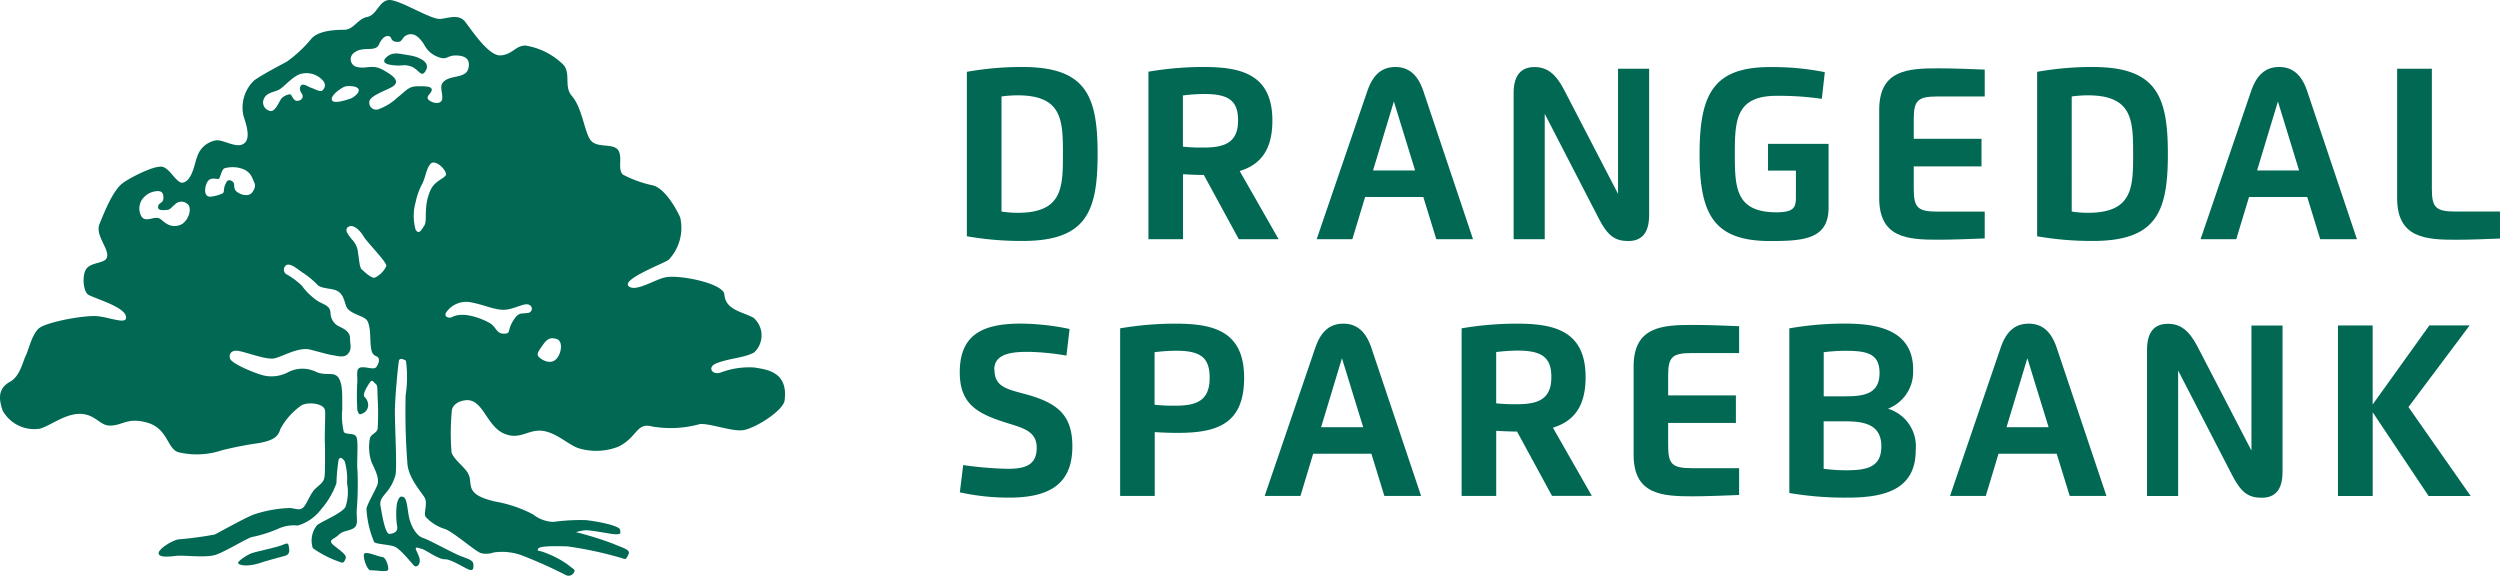
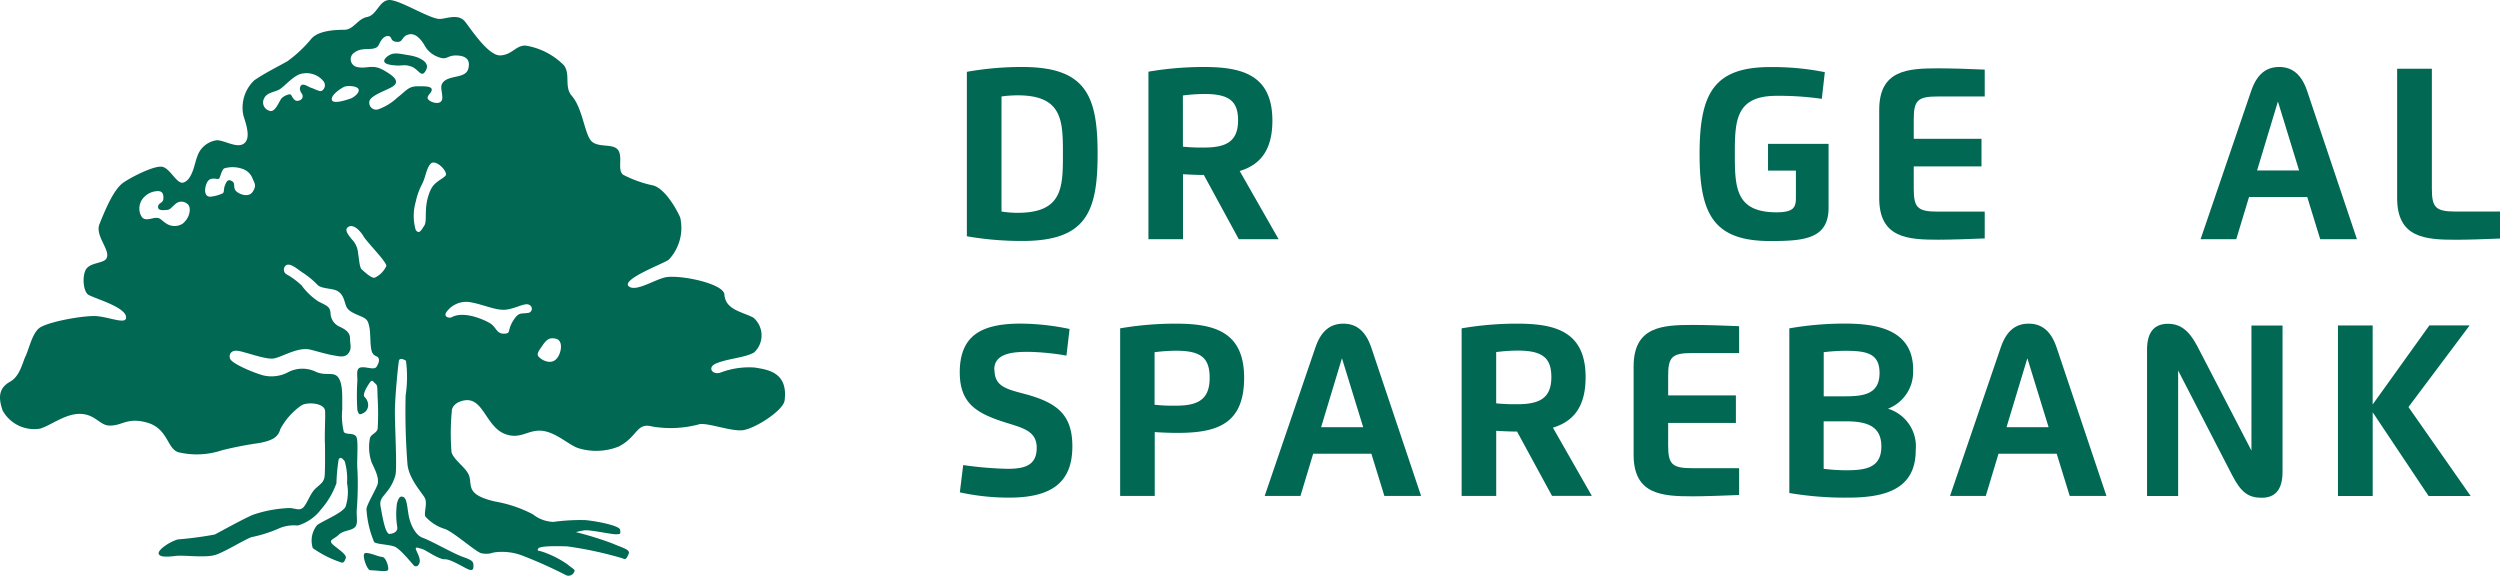
<svg xmlns="http://www.w3.org/2000/svg" width="232" height="53.426" viewBox="0 0 232 53.426">
  <g id="DSB-logo_grønn" data-name="DSB-logo grønn" transform="translate(-0.01 -0.004)">
    <g id="Group_13" data-name="Group 13" transform="translate(0.01 0.005)">
-       <path id="Path_87" data-name="Path 87" d="M35.557,82.964c-.174-.149.784-.784,1.231-.951s2.407-.553,2.91-.784.5-.112.56.23.056.665-.336.784-1.9.5-2.351.672-1.623.392-2.015.056Z" transform="translate(-13.443 -30.673)" fill="#006853" />
      <path id="Path_88" data-name="Path 88" d="M54.884,84.116c.616,0,1.623.224,1.679-.056s-.224-1.175-.56-1.175-1.343-.5-1.623-.336S54.6,84.116,54.884,84.116Z" transform="translate(-20.537 -31.203)" fill="#006853" />
      <path id="Path_89" data-name="Path 89" d="M59.759,8.166C58.7,8,58.273,7.843,57.75,8.172c-.417.267-.784.752.317.889s.976-.118,1.735.112.983,1.213,1.43.336c.41-.8-.84-1.244-1.474-1.343Z" transform="translate(-21.687 -3.02)" fill="#006853" fill-rule="evenodd" />
      <path id="Path_90" data-name="Path 90" d="M70.084,34.112a7.488,7.488,0,0,0-3.24.479c-.752.224-1.219-.51-.379-.858,1.144-.479,2.674-.522,3.532-1.026a2.162,2.162,0,0,0-.068-3.221c-1.007-.547-2.6-.715-2.693-2.146-.068-1.007-3.912-1.81-5.342-1.623-1,.131-2.861,1.43-3.532.858-.759-.647,3.383-2.17,3.719-2.481a4.319,4.319,0,0,0,1.051-3.912c-.367-.821-1.374-2.606-2.469-2.96a10.786,10.786,0,0,1-2.836-1.007c-.547-.46,0-1.648-.46-2.289s-1.828-.18-2.469-.821-.808-3.047-1.828-4.21c-.728-.827-.093-2.015-.734-2.836a6.425,6.425,0,0,0-3.57-1.828c-.914,0-1.188.827-2.289.914s-2.655-2.289-3.29-3.109-1.735-.28-2.382-.274c-.927.006-3.812-1.847-4.726-1.754s-1.088,1.393-2,1.573-1.231,1.188-2.145,1.188-2.382.093-3.022.821A11.875,11.875,0,0,1,26.664,5.7c-.641.367-2.065,1.07-3.06,1.76A3.485,3.485,0,0,0,22.6,10.729c.187.641.728,2.015.093,2.562s-1.828-.274-2.562-.274A2.219,2.219,0,0,0,18.3,14.572c-.224.535-.423,2.133-1.281,2.376-.591.168-1.194-1.281-1.922-1.461s-3.01,1.007-3.669,1.486c-.908.653-1.685,2.593-2.183,3.818-.454,1.107,1.076,2.444.641,3.2-.255.448-1.374.367-1.828.914s-.361,2.177.18,2.469c.746.4,3.6,1.182,3.47,2.152-.087.609-1.779-.193-2.96-.193-1.424,0-4.5.6-5.137,1.15s-.951,2.021-1.225,2.568-.516,1.859-1.43,2.369c-1.15.634-1.07,1.592-.7,2.687a3.35,3.35,0,0,0,3.483,1.673c1.063-.33,2.419-1.468,3.862-1.362,1.25.093,1.685,1.026,2.506,1.076,1.219.068,1.642-.79,3.507-.286,2.077.56,1.872,2.587,3.078,2.792a7.35,7.35,0,0,0,3.937-.218,34.668,34.668,0,0,1,3.433-.665c1.225-.23,1.76-.541,1.959-1.287a6.3,6.3,0,0,1,1.953-2.2c.516-.336,2.108-.249,2.2.479.05.379-.062,2.425-.006,3.122,0,0,.031,2.456-.037,2.985s-.336.665-.833,1.119-.765,1.362-1.126,1.741-.765.075-1.337.075a11.714,11.714,0,0,0-3.34.622c-.951.4-3,1.548-3.557,1.835a33.517,33.517,0,0,1-3.414.454c-.74.193-1.859.951-1.791,1.312s.833.311,1.6.218,2.811.218,3.744-.118,2.575-1.362,3.265-1.623a12.449,12.449,0,0,0,2.456-.765,3.453,3.453,0,0,1,1.841-.311,4.206,4.206,0,0,0,2.164-1.5,7.526,7.526,0,0,0,1.43-2.432,16.426,16.426,0,0,1,.205-2.208c.18-.3.367-.062.56.168a6,6,0,0,1,.218,2.04,4.387,4.387,0,0,1-.143,2.2c-.336.6-2.2,1.337-2.643,1.7a2.274,2.274,0,0,0-.392,2.127,9.86,9.86,0,0,0,2.519,1.287c.317.143.4.019.541-.361s-1.076-1.051-1.312-1.381.236-.379.665-.79,1.026-.336,1.43-.641.193-.908.236-1.692a29.4,29.4,0,0,0,.068-3.626c-.093-.79.118-2.767-.118-3.147s-.933-.143-1.15-.429a6.482,6.482,0,0,1-.143-2.146c-.025-.858.093-2.2-.336-2.861s-1.144-.143-2.1-.572a2.875,2.875,0,0,0-2.525,0,3.291,3.291,0,0,1-2.338.336c-.566-.124-2.842-1.007-3.1-1.53-.143-.286-.025-.808.622-.765s2.649.858,3.433.715,2.245-1.1,3.389-.815c.647.162,1.53.429,2.1.522.522.087,1.095.261,1.43-.193s.143-.79.143-1.381c0-.665-.665-.933-1.095-1.144a1.411,1.411,0,0,1-.715-1.238c-.075-.622-.429-.665-1.144-1.051A6.085,6.085,0,0,1,28,26.494a7.062,7.062,0,0,0-1.337-1,.506.506,0,0,1-.05-.908c.429-.143,1,.4,1.48.715a7.656,7.656,0,0,1,1.387,1.144c.379.379,1.387.292,1.859.572.572.336.622.976.808,1.43s.84.69,1.387.927.641.41.759,1.026.05,1.548.193,2.121.5.479.628.678.062.473-.149.827-.933,0-1.43.068-.361.6-.361,1.244a21.035,21.035,0,0,0,0,2.743c.118.286.143.454.429.311a.833.833,0,0,0,.572-.765,1.05,1.05,0,0,0-.348-.8c-.205-.267.348-1.113.541-1.374s.286,0,.5.168.143.479.193,1.405a24.329,24.329,0,0,1,0,2.718c-.05.454-.585.51-.715.908a4.328,4.328,0,0,0,.143,2.239c.261.6.79,1.5.529,2.146s-.883,1.648-1,2.17A9.15,9.15,0,0,0,34.73,50.3c.187.211,1.312.224,1.866.417s1.648,1.6,1.828,1.766.46.068.535-.336-.361-1.051-.367-1.231.249-.062.6.037,1.524.976,2.1.951,1.934.883,2.289.976.379-.143.361-.473-.211-.454-1.026-.74-2.935-1.5-3.65-1.741-1.194-1.287-1.337-2.121-.168-1.524-.479-1.673-.454.075-.6.572a7.362,7.362,0,0,0,.025,2.2c.068.386-.286.622-.715.647s-.715-1.934-.833-2.55.193-.858.522-1.287a4.189,4.189,0,0,0,.858-1.623c.168-.69-.068-4.652-.05-6.032s.311-4.341.379-4.6.454-.118.647.025a11.342,11.342,0,0,1-.031,3.221,63.145,63.145,0,0,0,.168,6.343c.118,1.362,1.287,2.6,1.592,3.128s-.093,1.4.075,1.76A3.949,3.949,0,0,0,41.322,49.1c.858.336,2.91,2.17,3.364,2.245a2,2,0,0,0,1.119-.068,5.328,5.328,0,0,1,2.55.236,42.1,42.1,0,0,1,4.123,1.835.562.562,0,0,0,.8-.236c.174-.261-.081-.286-.578-.715a9.159,9.159,0,0,0-2.146-1.119c-.6-.236-.74-.093-.6-.361s1.667-.236,2.693-.211A34.984,34.984,0,0,1,57.727,51.8c.354.143.379.118.6-.336s-.361-.547-1.48-1.026a31.2,31.2,0,0,0-3.389-1.051,5.342,5.342,0,0,1,.784-.168c.5-.075,2.6.4,3,.367s.342-.056.317-.41-1.859-.765-3.221-.908a18.913,18.913,0,0,0-2.979.168,3.218,3.218,0,0,1-1.891-.7,11.882,11.882,0,0,0-3.5-1.188c-1.548-.354-2.1-.79-2.245-1.362s0-.908-.429-1.48-1.169-1.1-1.381-1.716a21.928,21.928,0,0,1,.025-3.843c.019-.5.535-.914,1.262-1,1.679-.193,1.934,2.506,3.719,3.147,1.474.535,2.164-.535,3.576-.286,1.219.218,2.282,1.262,3.147,1.573a5.627,5.627,0,0,0,3.793-.143c1.754-.9,1.623-2.239,3.078-1.859a10.1,10.1,0,0,0,4.434-.218c.914-.093,2.842.665,3.937.572s3.812-1.81,3.937-2.767c.348-2.674-1.673-2.867-2.767-3.053ZM16.931,20.779a1.4,1.4,0,0,1-1.567-.087c-.5-.323-.491-.6-1.256-.41-.641.149-.9.087-1.1-.479a1.516,1.516,0,0,1,.448-1.58,1.809,1.809,0,0,1,1.032-.473c.522-.068.715.155.684.684-.025.448-.448.354-.491.746s.485.336.871.3c.255-.031.336-.205.721-.529a.823.823,0,0,1,1.113-.031c.392.243.323,1.269-.46,1.866Zm6.517-2.966c-.3.46-1,.33-1.443,0s-.1-.765-.442-.983c-.386-.243-.522-.025-.684.392-.143.367-.031.616-.211.728a3.466,3.466,0,0,1-.976.286c-.951.2-.653-1.157-.348-1.474.342-.354.889-.068.989-.174.131-.131.236-.833.5-.964a2.764,2.764,0,0,1,1.679.05,1.5,1.5,0,0,1,.933.889c.187.466.4.647.012,1.244Zm6.405-9.378c-.149.106-.709-.205-.958-.28-.286-.087-.777-.491-.976-.18-.193.286.019.6.112.74.143.211.081.591-.4.647-.429.05-.535-.628-.721-.609a1.384,1.384,0,0,0-.728.336c-.267.236-.628,1.474-1.219,1.175a.793.793,0,0,1-.435-1.144c.255-.566,1.051-.566,1.48-.858.485-.33,1.337-1.337,2.052-1.43A2.029,2.029,0,0,1,30,7.508a.6.6,0,0,1-.137.927Zm.97.871c-.205-.442.9-1.175,1.194-1.269s1.182-.068,1.275.274-.516.771-.765.846c-.187.056-1.524.547-1.71.149Zm5.025,15.41A2.209,2.209,0,0,1,34.8,25.766c-.311.118-1.051-.622-1.2-.74-.23-.187-.243-.833-.361-1.524a2.032,2.032,0,0,0-.585-1.294c-.417-.516-.715-.933-.286-1.169s1.032.311,1.387.908,2.239,2.45,2.1,2.767Zm1.02-15.64a5.093,5.093,0,0,1-1.729,1.063.64.64,0,0,1-.833-.79c.193-.522,1.567-.964,2.1-1.287.858-.522-.012-1.088-.765-1.524-1.1-.641-1.573-.093-2.525-.323a.734.734,0,0,1-.193-1.349c.784-.6,1.909,0,2.245-.715.205-.442.473-.827.871-.8s.131.466.765.535.435-.466,1.063-.665,1.095.3,1.493.9a2.33,2.33,0,0,0,1.194,1.126c1,.429.864-.131,1.859-.093s1.244.535,1.051,1.238c-.243.9-1.673.572-2.289,1.194-.4.4-.118.858-.118,1.486s-.74.566-1.169.28c-.454-.3,0-.572.137-.84.286-.56-.665-.5-1.281-.5-.84,0-1.045.429-1.872,1.057Zm3.147,8.458c-.79,1.648-.286,2.935-.647,3.433-.2.28-.454.883-.784.361a4.678,4.678,0,0,1,0-2.575,6.344,6.344,0,0,1,.622-1.716c.336-.715.361-1.387.765-1.835.379-.429,1.356.423,1.43.951.05.336-1.007.6-1.381,1.387Zm9.017,11.5c-.628.131-.858-.143-1.405.74s-.2,1.144-.728,1.188c-.864.081-.765-.6-1.48-1s-2.432-1.095-3.483-.522c-.211.118-.765,0-.529-.429a2.252,2.252,0,0,1,2.419-.927c1.169.218,2.289.79,3.221.647s1.71-.672,2.09-.429a.389.389,0,0,1-.112.74Zm2.649,4.235c-.466.566-1.231.267-1.636-.112-.292-.274-.093-.522.361-1.169s.765-.641,1.194-.547c.672.143.547,1.262.087,1.828Z" transform="translate(-0.01 -0.005)" fill="#006853" />
    </g>
    <g id="Group_16" data-name="Group 16" transform="translate(89.082 6.221)">
      <g id="Group_14" data-name="Group 14" transform="translate(0.653)">
        <path id="Path_91" data-name="Path 91" d="M144.29,10.448A28.968,28.968,0,0,1,149.445,10c5.927,0,6.978,2.7,6.978,8.072s-1.051,8.072-6.978,8.072a29.616,29.616,0,0,1-5.155-.435Zm3.215,2.289V23.414a9.83,9.83,0,0,0,1.5.118c4.173,0,4.2-2.363,4.2-5.454s-.037-5.448-4.2-5.448A10.91,10.91,0,0,0,147.505,12.736Z" transform="translate(-144.29 -10)" fill="#006853" />
        <path id="Path_92" data-name="Path 92" d="M174.583,25.982h-3.2V10.435A30.392,30.392,0,0,1,176.529,10c3.495,0,6.356.7,6.356,4.975,0,2.8-1.175,4.117-3.035,4.677l3.613,6.331h-3.694l-3.246-5.964c-.647,0-1.374-.037-1.934-.068v6.032Zm0-8.588a17.089,17.089,0,0,0,1.953.081c1.99,0,3.165-.51,3.165-2.519,0-1.754-.79-2.45-3.1-2.45a15.994,15.994,0,0,0-2.021.137Z" transform="translate(-154.533 -10)" fill="#006853" />
-         <path id="Path_93" data-name="Path 93" d="M196.49,25.982,201.2,12.208c.529-1.548,1.387-2.208,2.6-2.208s2.071.7,2.581,2.208L211,25.982h-3.408l-1.206-3.918h-5.4L199.8,25.982Zm9.135-6.381-1.971-6.4-1.934,6.4Z" transform="translate(-164.028 -10)" fill="#006853" />
-         <path id="Path_94" data-name="Path 94" d="M235.569,21.776V10.165h2.886V23.741c0,1.685-.7,2.413-1.94,2.413s-1.915-.5-2.73-2.083l-5.019-9.726V25.986H225.88V12.41c0-1.679.728-2.4,1.94-2.4,1.1,0,1.928.553,2.724,2.077l5.025,9.689Z" transform="translate(-175.14 -10.004)" fill="#006853" />
        <path id="Path_95" data-name="Path 95" d="M259.979,17.137H265.6v5.927c0,2.91-2.295,3.091-5.41,3.091-5.242,0-6.561-2.456-6.561-8.072s1.318-8.072,6.561-8.072a24.593,24.593,0,0,1,5.062.473l-.28,2.475a27.921,27.921,0,0,0-4.191-.28c-3.8,0-3.881,2.289-3.881,5.4s.075,5.41,3.868,5.41c1.648,0,1.8-.5,1.8-1.381V19.618h-2.587V17.137Z" transform="translate(-185.633 -10.004)" fill="#006853" />
        <path id="Path_96" data-name="Path 96" d="M290.228,12.812h-4.366c-1.891,0-2.22.392-2.22,2.139v1.791h6.287V19.3h-6.287v2.046c0,1.754.323,2.152,2.22,2.152h4.366v2.488c-1.113.05-3.24.118-4.3.118-2.854,0-5.491-.155-5.491-3.862V14.056c0-3.706,2.637-3.856,5.491-3.856,1.151,0,3.2.062,4.3.118v2.494Z" transform="translate(-195.771 -10.076)" fill="#006853" />
-         <path id="Path_97" data-name="Path 97" d="M304,10.448A28.969,28.969,0,0,1,309.155,10c5.927,0,6.978,2.7,6.978,8.072s-1.051,8.072-6.978,8.072A29.616,29.616,0,0,1,304,25.709Zm3.209,2.289V23.414a9.83,9.83,0,0,0,1.5.118c4.167,0,4.2-2.363,4.2-5.454s-.037-5.448-4.2-5.448A10.909,10.909,0,0,0,307.209,12.736Z" transform="translate(-204.679 -10)" fill="#006853" />
        <path id="Path_98" data-name="Path 98" d="M328.39,25.982l4.7-13.775c.535-1.548,1.387-2.208,2.6-2.208s2.071.7,2.581,2.208L342.9,25.982h-3.408l-1.206-3.918h-5.4L331.7,25.982Zm9.142-6.381-1.965-6.4-1.934,6.4h3.905Z" transform="translate(-213.901 -10)" fill="#006853" />
        <path id="Path_99" data-name="Path 99" d="M367.26,26.019c-1.119.05-3.06.112-4.048.112-2.854,0-5.491-.155-5.491-3.862V10.26h3.221v11.1c0,1.76.317,2.152,2.214,2.152h4.111v2.5Z" transform="translate(-224.991 -10.098)" fill="#006853" />
      </g>
      <g id="Group_15" data-name="Group 15" transform="translate(0 23.812)">
        <path id="Path_100" data-name="Path 100" d="M146.455,52.55c0,1.586,1.082,1.81,2.9,2.295,3.029.821,4.328,1.99,4.328,4.851,0,3.489-2.127,4.745-5.871,4.745a21.288,21.288,0,0,1-4.571-.491l.311-2.531a33.611,33.611,0,0,0,4.142.348c1.66,0,2.68-.373,2.68-1.959,0-1.474-1.163-1.8-2.631-2.257-2.836-.871-4.509-1.747-4.509-4.733,0-3.433,2.021-4.527,5.665-4.527a22.818,22.818,0,0,1,4.527.5l-.292,2.469a23.251,23.251,0,0,0-3.489-.348c-1.275,0-3.209.05-3.209,1.636Z" transform="translate(-143.24 -48.29)" fill="#006853" />
        <path id="Path_101" data-name="Path 101" d="M170.363,64.289h-3.2V48.735a30.333,30.333,0,0,1,5.149-.435c3.526,0,6.356.7,6.356,5.025s-2.556,5.112-6.188,5.112c-.69,0-1.5-.031-2.108-.075v5.92Zm0-8.464a15.784,15.784,0,0,0,1.953.087c2.021,0,3.153-.522,3.153-2.587,0-1.8-.752-2.512-3.091-2.512a15.994,15.994,0,0,0-2.021.137v4.876Z" transform="translate(-152.285 -48.294)" fill="#006853" />
        <path id="Path_102" data-name="Path 102" d="M188.73,64.289l4.708-13.781c.529-1.548,1.387-2.208,2.6-2.208s2.071.7,2.581,2.208l4.627,13.781h-3.408l-1.206-3.918h-5.4l-1.182,3.918h-3.315Zm9.142-6.381-1.971-6.4-1.934,6.4Z" transform="translate(-160.44 -48.294)" fill="#006853" />
        <path id="Path_103" data-name="Path 103" d="M221.329,64.289H218.12V48.735a30.333,30.333,0,0,1,5.149-.435c3.495,0,6.356.69,6.356,4.969,0,2.8-1.175,4.117-3.035,4.683l3.613,6.331h-3.694l-3.246-5.97c-.647,0-1.381-.037-1.934-.068v6.038Zm0-8.594a17.089,17.089,0,0,0,1.953.081c1.99,0,3.165-.5,3.165-2.519,0-1.754-.79-2.456-3.1-2.456a15.917,15.917,0,0,0-2.021.137v4.751Z" transform="translate(-171.553 -48.294)" fill="#006853" />
        <path id="Path_104" data-name="Path 104" d="M253.578,51.1h-4.366c-1.9,0-2.22.392-2.22,2.139v1.791h6.287v2.556h-6.287v2.046c0,1.754.323,2.152,2.22,2.152h4.366v2.488c-1.113.05-3.24.124-4.3.124-2.861,0-5.491-.155-5.491-3.862V52.352c0-3.706,2.637-3.862,5.491-3.862,1.15,0,3.209.062,4.3.118V51.1Z" transform="translate(-181.26 -48.366)" fill="#006853" />
        <path id="Path_105" data-name="Path 105" d="M278.506,52.6a3.65,3.65,0,0,1-2.332,3.588,3.655,3.655,0,0,1,2.575,3.862c0,3.7-2.985,4.391-6.318,4.391a30.927,30.927,0,0,1-5.41-.429V48.732a30.03,30.03,0,0,1,5.149-.442c3,0,6.343.566,6.343,4.3Zm-8.3,4.764v4.4a15.893,15.893,0,0,0,2.146.137c1.891,0,3.209-.3,3.209-2.22s-1.412-2.32-3.277-2.32H270.21Zm2.071-2.326c1.81,0,3.116-.3,3.116-2.164s-1.269-2.058-3.228-2.058a16.515,16.515,0,0,0-1.953.131v4.092Z" transform="translate(-190.043 -48.29)" fill="#006853" />
        <path id="Path_106" data-name="Path 106" d="M291,64.289l4.708-13.781c.529-1.548,1.381-2.208,2.6-2.208s2.071.7,2.581,2.208l4.627,13.781h-3.408L300.9,60.371h-5.4l-1.182,3.918h-3.315Zm9.148-6.381-1.971-6.4-1.934,6.4Z" transform="translate(-199.11 -48.294)" fill="#006853" />
        <path id="Path_107" data-name="Path 107" d="M330.089,60.08v-11.6h2.886V62.051c0,1.685-.7,2.413-1.94,2.413s-1.915-.51-2.73-2.083l-5.019-9.726V64.3H320.4V50.72c0-1.679.721-2.4,1.94-2.4,1.1,0,1.928.553,2.724,2.077l5.025,9.689Z" transform="translate(-210.227 -48.301)" fill="#006853" />
        <path id="Path_108" data-name="Path 108" d="M352.111,55.9l5.261-7.338h3.738l-5.678,7.575,5.771,8.252H357.3l-5.186-7.767v7.767H348.89V48.566h3.221V55.9Z" transform="translate(-221 -48.392)" fill="#006853" />
      </g>
    </g>
  </g>
</svg>